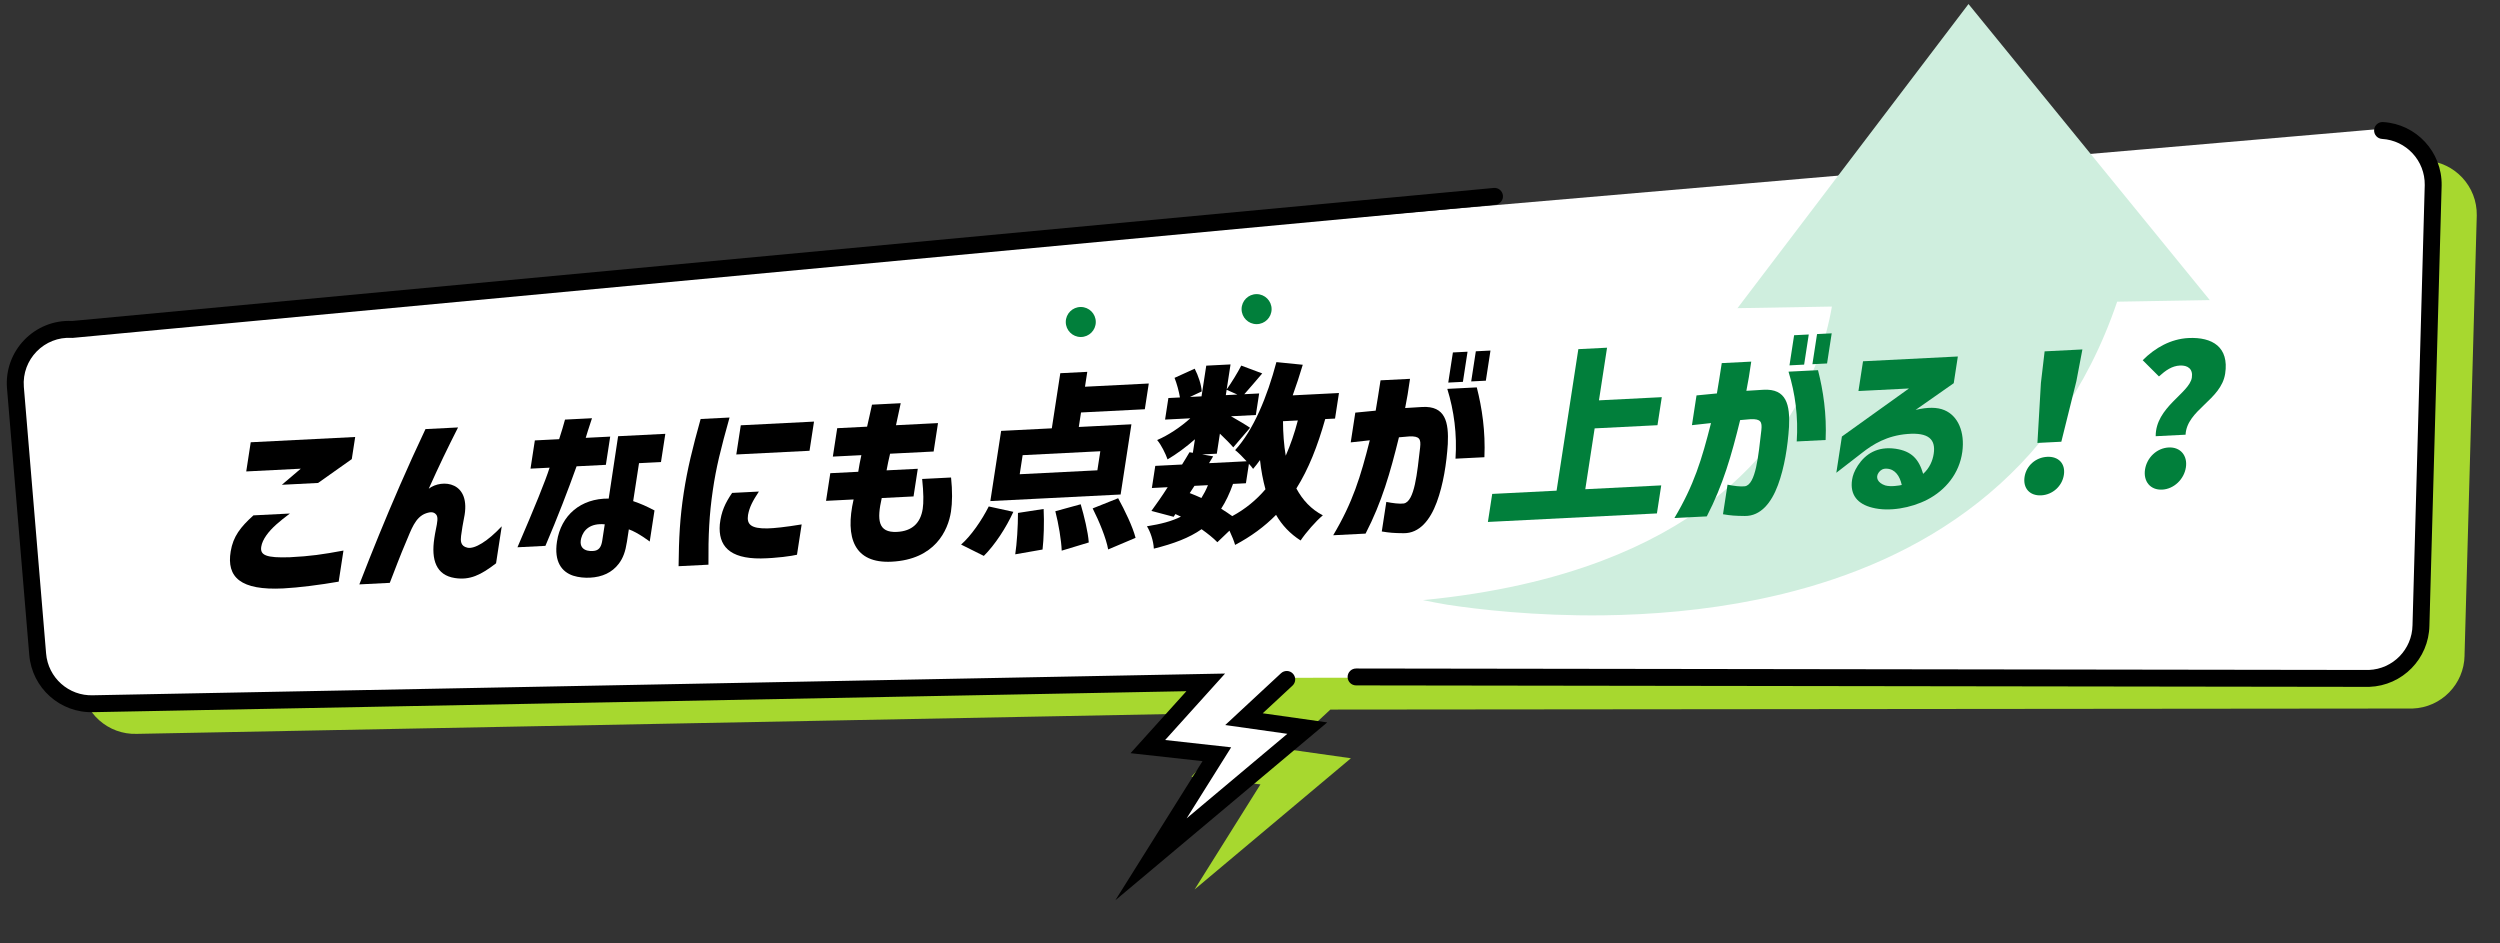
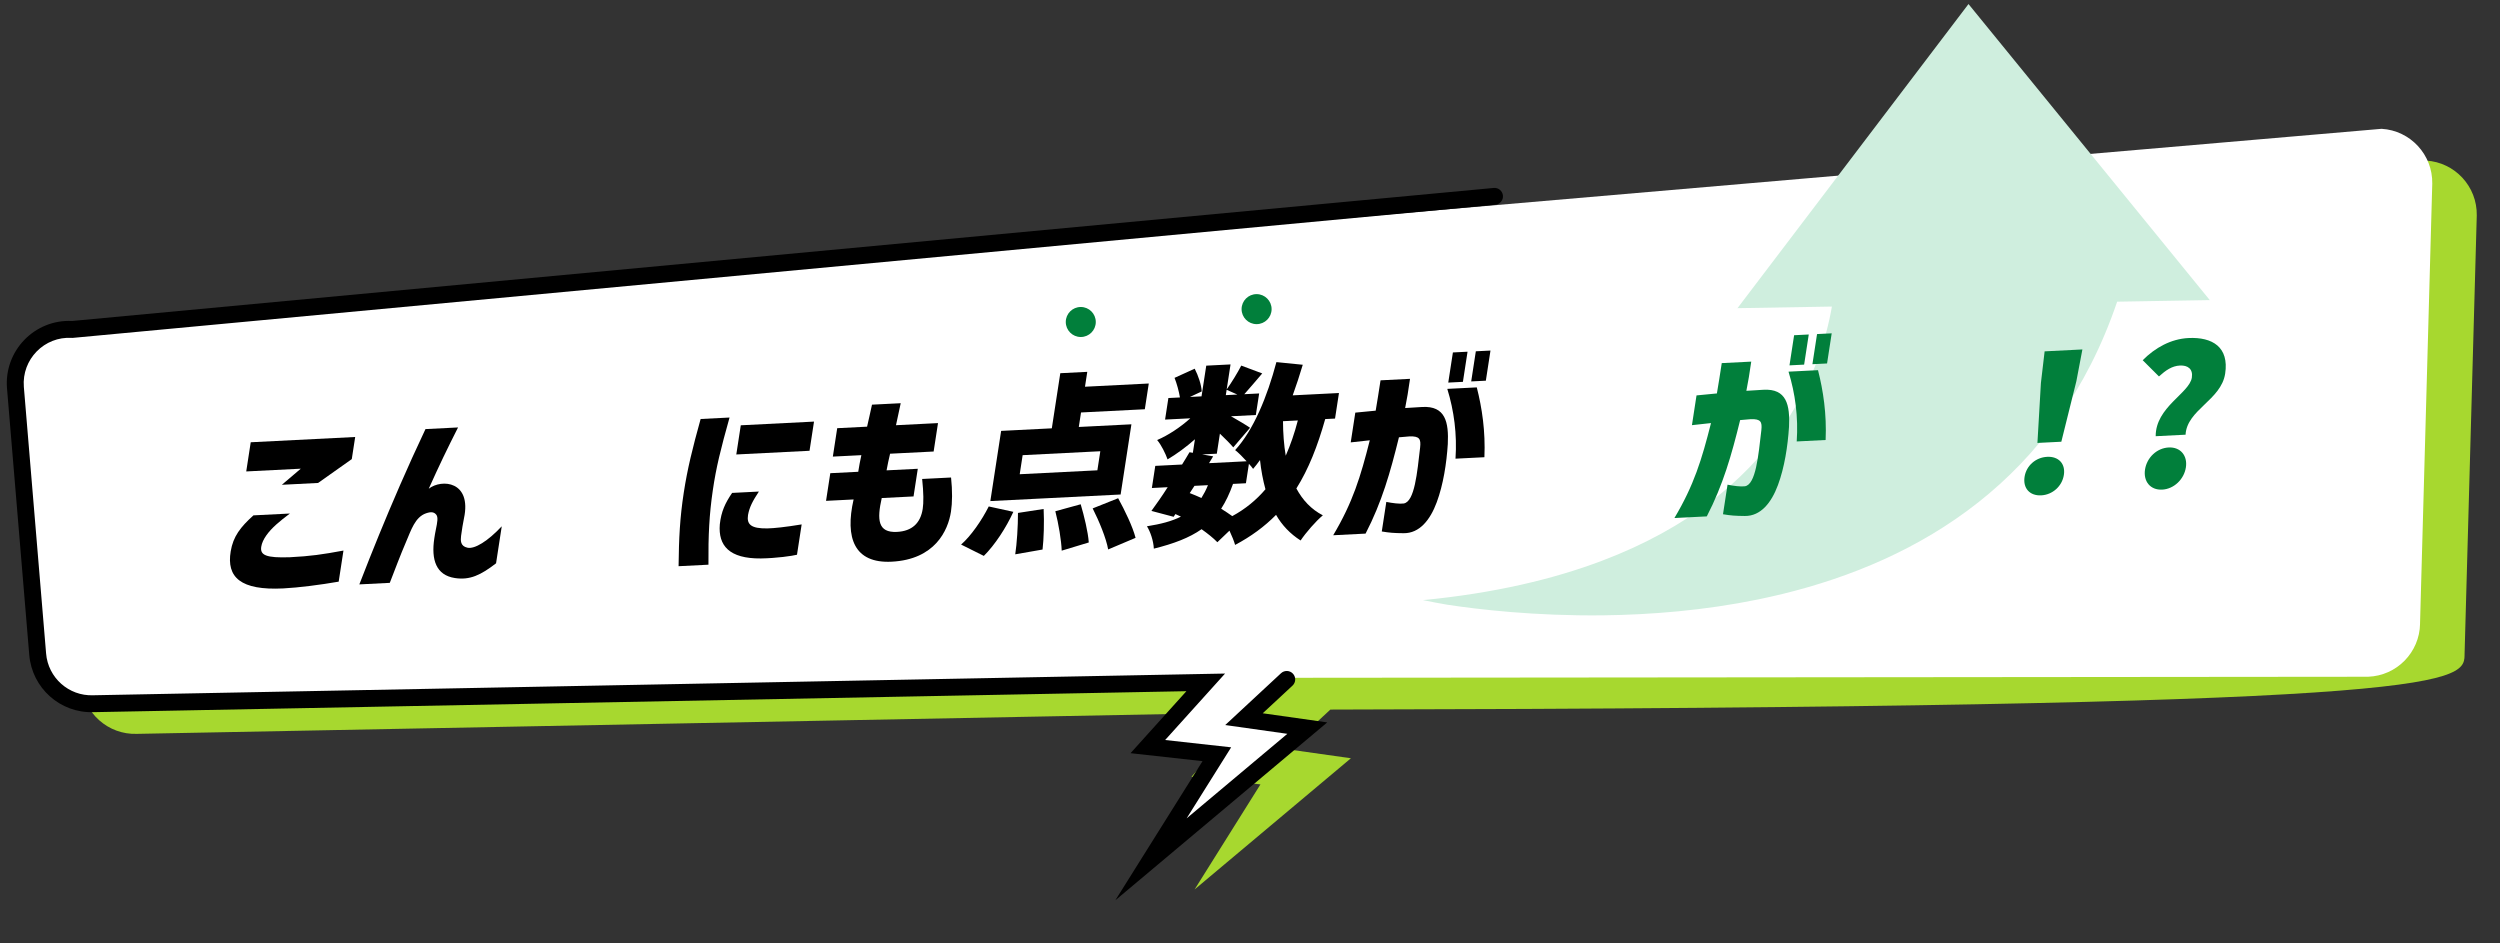
<svg xmlns="http://www.w3.org/2000/svg" width="583" height="220" viewBox="0 0 583 220" fill="none">
  <rect x="0" y="0" width="583" height="220" fill="#333333" stroke="none" />
  <g clip-path="url(#clip0_153_7346)">
-     <path d="M574.729 152.865L577.583 50.232C577.696 43.491 572.491 37.854 565.773 37.451L27.046 83.856C19.424 83.392 13.155 89.796 13.766 97.423L18.954 159.559C19.493 166.276 25.215 171.38 31.941 171.136L291.347 166.159L277.846 181.135L293.938 182.919L278.575 207.427L315.033 176.826L300.267 174.737L310.242 165.473L562.627 165.228C569.306 164.986 574.623 159.559 574.737 152.864L574.729 152.865Z" fill="#A7D82F" />
+     <path d="M574.729 152.865L577.583 50.232C577.696 43.491 572.491 37.854 565.773 37.451L27.046 83.856C19.424 83.392 13.155 89.796 13.766 97.423L18.954 159.559C19.493 166.276 25.215 171.38 31.941 171.136L291.347 166.159L277.846 181.135L293.938 182.919L278.575 207.427L315.033 176.826L300.267 174.737L310.242 165.473C569.306 164.986 574.623 159.559 574.737 152.864L574.729 152.865Z" fill="#A7D82F" />
    <path d="M564.351 145.453L567.204 42.821C567.317 36.079 562.112 30.442 555.394 30.04L16.668 76.444C9.045 75.981 2.777 82.385 3.388 90.011L8.575 152.147C9.115 158.865 14.837 163.969 21.562 163.725L280.969 158.747L267.468 173.724L283.56 175.507L268.197 200.015L304.654 169.414L289.889 167.326L299.864 158.061L552.249 157.817C558.927 157.574 564.244 152.147 564.359 145.453L564.351 145.453Z" fill="white" />
-     <path d="M555.728 28.462C563.505 28.928 569.521 35.451 569.391 43.243L569.391 43.254L569.391 43.265L566.538 145.897C566.395 153.626 560.251 159.896 552.529 160.176L552.492 160.177L552.454 160.178L316.231 159.835C315.143 159.834 314.262 158.95 314.263 157.861C314.264 156.773 315.148 155.892 316.237 155.893L552.414 156.235C558.03 156.016 562.5 151.449 562.597 145.809L562.598 145.788L565.45 43.155C565.534 37.474 561.145 32.735 555.493 32.397C554.407 32.331 553.579 31.397 553.644 30.311C553.709 29.225 554.642 28.397 555.728 28.462Z" fill="black" />
    <path d="M348.337 43.828C349.421 43.726 350.382 44.523 350.483 45.606C350.585 46.69 349.788 47.651 348.704 47.752L16.908 78.802L16.757 78.793C10.337 78.403 5.049 83.796 5.561 90.229L10.748 152.365L10.748 152.371C11.203 158.04 16.032 162.343 21.7 162.137L21.733 162.136L285.686 157.072L271.713 172.57L287.106 174.276L276.718 190.845L300.21 171.127L285.724 169.079L298.731 156.999C299.528 156.258 300.776 156.304 301.516 157.102C302.257 157.899 302.211 159.146 301.413 159.887L294.469 166.335L309.515 168.464L260.092 209.948L280.43 177.502L263.639 175.641L276.668 161.187L21.808 166.077C14.042 166.341 7.446 160.444 6.82 152.693L1.632 90.556L1.631 90.551C0.929 81.789 8.082 74.416 16.829 74.85L348.337 43.828Z" fill="black" />
    <path d="M255.538 75.089C255.538 77.022 253.971 78.589 252.038 78.589C250.105 78.589 248.538 77.022 248.538 75.089C248.538 73.156 250.105 71.589 252.038 71.589C253.971 71.589 255.538 73.156 255.538 75.089Z" fill="#017F3B" />
    <path d="M296.538 72.089C296.538 74.022 294.971 75.589 293.038 75.589C291.105 75.589 289.538 74.022 289.538 72.089C289.538 70.156 291.105 68.589 293.038 68.589C294.971 68.589 296.538 70.156 296.538 72.089Z" fill="#017F3B" />
  </g>
  <path d="M493.715 70.367C479.55 112.04 447.538 130.746 415.658 138.517C413.779 138.975 411.9 139.392 410.02 139.783C397.392 142.376 384.949 143.36 373.82 143.497C357.949 143.675 344.745 142.121 337.513 141.022C335.621 140.696 333.729 140.343 331.836 139.95C348.466 138.338 362.225 135.074 373.602 130.762C414.371 115.32 424.637 86.425 427.197 71.49L405.18 71.867L459.054 0.942L515.321 69.984L493.715 70.353L493.715 70.367Z" fill="#CFEEDE" />
  <path d="M502.706 101.723C502.681 94.928 510.579 91.705 511.139 88.058C511.447 86.057 510.204 85.148 508.362 85.242C506.519 85.335 505.072 86.334 503.467 87.783L499.678 84.003C502.58 81.076 506.283 79.035 510.328 78.831C515.946 78.548 519.857 80.954 518.907 87.137C517.956 93.319 509.991 95.53 509.672 101.372L502.706 101.723ZM500.22 109.484C500.644 106.726 502.95 104.492 505.736 104.351C508.478 104.213 510.172 106.245 509.748 109.003C509.324 111.761 506.967 114.042 504.225 114.18C501.439 114.321 499.796 112.241 500.22 109.484Z" fill="#017F3B" />
  <path d="M475.941 89.305L476.807 81.935L485.615 81.491L484.211 88.888L480.702 103.011L475.129 103.292L475.941 89.305ZM472.128 111.211C472.531 108.586 474.744 106.665 477.396 106.531C480.048 106.398 481.7 108.124 481.296 110.748C480.893 113.372 478.666 115.382 476.015 115.516C473.318 115.652 471.725 113.835 472.128 111.211Z" fill="#017F3B" />
-   <path d="M436.613 118.387C433.22 117.543 431.359 115.43 431.906 111.872C432.05 110.938 432.387 109.906 433.266 108.538C435.011 105.89 437.794 104.028 442.069 104.651C445.773 105.215 447.456 107.027 448.482 110.506C449.984 109.151 450.693 107.438 450.939 105.836C451.459 102.456 449.748 100.821 444.874 101.2C440.044 101.576 436.791 103.594 434.205 105.622L428.232 110.248L429.531 101.798L445.166 90.593L433.391 91.187L434.458 84.249L456.57 83.133L455.613 89.36L446.717 95.59C449.541 94.918 451.767 94.938 453.442 95.648C456.625 96.988 458.232 100.746 457.611 105.367C456.922 110.433 453.696 114.303 449.478 116.502C445.602 118.507 440.473 119.384 436.613 118.387ZM438.147 110.145C437.25 111.338 437.899 112.629 439.639 113.203C440.964 113.578 443.028 113.209 443.491 113.097C443.048 111.045 441.96 109.423 440.061 109.298C439.093 109.215 438.537 109.64 438.147 110.145Z" fill="#017F3B" />
  <path d="M406.913 120.327C404.642 120.309 403.628 120.228 401.802 119.923L402.862 113.029C404.246 113.312 405.995 113.533 406.908 113.399C409.466 113.005 410.062 106.222 410.747 100.318C410.958 98.366 410.618 97.677 408.288 97.75L405.802 97.964C403.78 106.186 401.835 113.037 398.024 120.423L390.474 120.804C395.045 113.115 396.846 107.198 399.006 98.66L394.561 99.149L395.627 92.211L400.38 91.75C400.747 89.657 401.109 87.3 401.512 84.676L408.389 84.329C408.037 86.906 407.637 89.221 407.253 91.138L411.215 90.894C416.659 90.576 417.444 94.464 417.197 99.551C416.911 104.023 416.145 109.005 414.624 113.098C413.096 117.235 410.609 120.361 406.913 120.327ZM417.081 86.671L423.958 86.323C425.183 91.116 425.998 96.548 425.736 102.607L418.994 102.947C419.382 97.234 418.657 91.799 417.081 86.671ZM417.307 85.203L418.387 78.175L421.803 78.003L420.723 85.03L417.307 85.203ZM422.655 84.933L423.735 77.905L427.151 77.733L426.071 84.76L422.655 84.933Z" fill="#017F3B" />
-   <path d="M387.399 113.191L386.394 119.73L346.979 121.719L347.984 115.181L362.995 114.423L368.068 81.421L374.764 81.083L372.877 93.359L387.529 92.619L386.524 99.157L371.872 99.897L369.691 114.085L387.399 113.191Z" fill="#017F3B" />
  <path d="M327.341 124.343C325.07 124.325 324.057 124.244 322.231 123.939L323.29 117.045C324.674 117.328 326.424 117.549 327.336 117.414C329.894 117.02 330.491 110.238 331.175 104.334C331.386 102.381 331.046 101.692 328.716 101.766L326.231 101.98C324.209 110.202 322.264 117.052 318.453 124.438L310.902 124.819C315.473 117.13 317.275 111.214 319.434 102.676L314.989 103.165L316.056 96.226L320.809 95.766C321.175 93.673 321.537 91.316 321.941 88.692L328.817 88.344C328.466 90.922 328.065 93.237 327.681 95.154L331.643 94.91C337.088 94.591 337.873 98.479 337.626 103.567C337.34 108.039 336.574 113.02 335.053 117.113C333.525 121.25 331.038 124.377 327.341 124.343ZM337.51 90.686L344.386 90.339C345.611 95.132 346.426 100.563 346.164 106.623L339.423 106.963C339.81 101.25 339.085 95.814 337.51 90.686ZM337.735 89.218L338.816 82.191L342.231 82.019L341.151 89.046L337.735 89.218ZM343.084 88.948L344.164 81.921L347.58 81.749L346.499 88.776L343.084 88.948Z" fill="black" />
  <path d="M287.538 112.847C286.747 115.093 285.831 116.993 284.775 118.635C285.713 119.206 286.6 119.823 287.365 120.358C290.428 118.703 292.983 116.588 295.105 114.098C294.535 112.008 294.088 109.692 293.835 107.277C293.321 108.009 292.769 108.699 292.224 109.345C291.964 109.005 291.673 108.578 291.247 108.158L290.549 112.695L287.538 112.847ZM269.846 102.618C272.423 101.517 275.303 99.607 277.582 97.55L271.694 97.847L272.467 92.821L275.163 92.685C274.933 91.284 274.449 89.499 273.904 88.115L278.602 85.98C279.428 87.571 280.165 89.74 280.24 91.281L277.5 92.567L280.197 92.431L281.298 85.27L286.961 84.984L286.065 90.811C287.203 89.209 288.63 86.886 289.461 85.255L294.353 87.083C292.835 88.836 291.354 90.632 290.174 91.927L293.635 91.753L292.862 96.779L287.065 97.071C288.788 98.043 290.83 99.264 291.512 99.76L287.599 104.326C286.882 103.48 285.725 102.302 284.479 101.13L283.761 105.8L280.345 105.972L282.908 106.416L281.949 108.009L290.713 107.567C289.837 106.596 288.794 105.546 288.036 104.966C292.322 100.292 295.527 92.496 297.657 84.444L303.805 85.061C303.077 87.481 302.31 89.859 301.46 92.196L312.246 91.652L311.33 97.612L309.038 97.728C307.265 104.04 305.148 109.398 302.314 113.911C303.771 116.617 305.759 118.768 308.486 120.175C306.849 121.537 304.52 124.215 303.303 126.041C300.866 124.487 298.947 122.466 297.577 120.063C294.882 122.803 291.715 125.126 288.026 127.077C287.797 126.25 287.283 124.952 286.71 123.745L283.887 126.447C282.965 125.479 281.653 124.442 280.206 123.411C277.357 125.409 273.757 126.782 269.074 127.945C268.995 126.14 268.258 123.97 267.468 122.73C270.713 122.213 273.267 121.555 275.395 120.477L274.104 119.88L273.694 120.518L268.509 119.147C269.64 117.59 271.006 115.667 272.303 113.616L268.617 113.802L269.41 108.642L275.657 108.327C276.302 107.324 276.85 106.369 277.392 105.459L278.173 105.596L278.659 102.438C276.594 104.264 274.332 105.922 272.274 107.13C271.812 105.785 270.792 103.718 269.846 102.618ZM277.443 114.989C278.37 115.34 279.29 115.734 280.166 116.132C280.7 115.266 281.255 114.267 281.696 113.142L278.55 113.3L277.443 114.989ZM285.86 92.145L288.556 92.009L286.051 90.9L285.86 92.145ZM299.195 98.224C299.207 101.048 299.412 103.774 299.832 106.269C300.927 103.786 301.883 101.046 302.656 98.05L299.195 98.224Z" fill="black" />
  <path d="M256.593 105.229L238.481 106.143L237.797 110.591L255.909 109.677L256.593 105.229ZM224.127 126.992C226.392 125.024 228.91 121.41 230.577 118.105L236.315 119.36C234.631 123.063 232.007 127.08 229.429 129.637L224.127 126.992ZM230.948 116.85L233.464 100.482L245.284 99.886L247.26 87.032L253.552 86.714L253.019 90.184L267.895 89.433L266.972 95.437L252.096 96.188L251.576 99.568L263.846 98.949L261.33 115.317L230.948 116.85ZM237.391 119.614L243.374 118.694C243.532 121.732 243.411 125.71 243.125 128.151L236.754 129.267C237.13 126.821 237.4 122.747 237.391 119.614ZM246.103 119.219L252.016 117.596C252.837 120.379 253.739 124.085 253.902 126.504L247.589 128.412C247.508 126.032 246.858 122.138 246.103 119.219ZM254.811 118.559L260.75 116.185C262.283 118.976 264.147 122.81 264.815 125.424L258.424 128.13C257.973 125.549 256.317 121.528 254.811 118.559Z" fill="black" />
  <path d="M207.932 130.986C199.214 131.427 197.011 125.447 199.059 116.473L192.633 116.798L193.624 110.348L200.141 110.02C200.332 108.774 200.582 107.438 200.87 106.143L194.219 106.479L195.238 99.852L202.204 99.5C202.578 97.937 202.928 96.242 203.35 94.367L210.046 94.029C209.624 95.904 209.274 97.599 208.945 99.16L218.743 98.665L217.724 105.293L207.567 105.805C207.206 107.28 206.991 108.394 206.747 109.686L214.028 109.319L213.037 115.768L205.621 116.142C204.489 121.186 204.685 124.266 209.179 124.039C212.684 123.862 214.666 121.997 215.178 118.661C215.397 117.238 215.393 114.943 215.045 111.695L221.787 111.354C222.117 114.427 222.084 117.253 221.769 119.299C221.086 123.747 218 130.478 207.932 130.986Z" fill="black" />
  <path d="M177.43 130.231C170.062 130.294 167.454 127.248 167.86 122.285C168.19 119.267 169.113 117.323 170.727 114.947L176.974 114.631C175.522 116.823 174.764 118.274 174.439 120.099C174.104 122.279 175.108 123.287 178.953 123.226C180.564 123.188 183.056 122.93 186.945 122.293L185.858 129.365C184.745 129.641 181.14 130.176 177.43 130.231ZM159.459 114.853C160.314 109.294 161.488 104.556 163.388 97.708L170.129 97.368C168.051 104.799 167.003 109 166.221 114.38C165.405 119.982 165.154 124.805 165.211 131.686L158.244 132.038C158.319 125.458 158.55 120.769 159.459 114.853ZM171.704 105.983L172.75 99.177L189.828 98.316L188.782 105.121L171.704 105.983Z" fill="black" />
-   <path d="M137.599 134.713C136.386 134.774 134.975 134.668 133.657 134.249C131.028 133.367 129.157 131.034 129.888 126.275C130.825 120.182 135.406 116.199 141.951 116.266L144.142 101.724L155.153 101.169L154.141 107.751L149.018 108.01L147.657 116.861C149.646 117.555 150.605 117.992 152.629 119.037L151.515 126.287C151.515 126.287 148.762 124.175 146.645 123.444L146.201 126.335C145.845 128.647 145.305 130.131 144.298 131.462C142.732 133.527 140.431 134.57 137.599 134.713ZM120.673 127.623C124.695 118.284 127.205 112.112 128.164 109.062L123.715 109.287L124.727 102.704L130.39 102.418C130.885 100.937 131.448 99.011 131.761 97.848L138.053 97.53C137.3 99.819 136.798 101.345 136.592 102.105L142.299 101.817L141.287 108.4L134.456 108.745C132.498 114.228 130.044 120.618 127.19 127.294L120.673 127.623ZM135.537 125.505C134.764 128.501 137.547 128.669 138.743 128.432C139.849 128.2 140.256 127.297 140.447 126.051L141.028 122.271C137.643 121.956 136.055 123.581 135.537 125.505Z" fill="black" />
  <path d="M106.101 134.801C101.698 134.141 100.513 130.538 101.285 125.512C101.408 124.711 101.456 124.4 101.638 123.508C101.988 121.813 102.217 120.61 101.729 120.017C101.24 119.424 100.593 119.28 99.37 119.695C96.782 120.576 95.861 123.667 94.687 126.374C93.368 129.442 92.084 132.861 90.9 135.922L83.799 136.28C85.424 132.094 86.956 128.221 88.381 124.751C91.238 117.766 94.999 108.97 99.222 100.063L106.817 99.68C104.319 104.616 102.493 108.372 99.983 113.971C103.021 111.611 110.061 112.226 108.196 120.882C108.007 121.819 107.675 123.689 107.522 124.976C107.402 126.042 107.332 127.369 109.017 127.725C110.701 128.082 113.754 126.207 117.008 122.732L115.682 131.361C112.139 134.099 109.587 135.332 106.101 134.801Z" fill="black" />
  <path d="M66.073 137.219C56.096 137.722 52.782 134.624 53.801 128.57C54.38 125.099 56.049 122.94 59.104 120.182L67.599 119.754C66.286 120.747 65.22 121.595 64.391 122.343C62.682 123.886 61.195 125.726 60.922 127.505C60.621 129.462 62.033 130.141 67.592 129.949C72.446 129.704 75.184 129.301 80.095 128.391L78.981 135.641C74.719 136.385 69.579 137.042 66.073 137.219ZM57.423 109.94L58.469 103.135L82.829 101.906L82.035 107.065L74.179 112.625L65.73 113.052L70.142 109.298L57.423 109.94Z" fill="black" />
  <defs>
    <clipPath id="clip0_153_7346">
      <rect width="577.164" height="171.174" fill="white" transform="translate(0 48.527) rotate(-2.079)" />
    </clipPath>
  </defs>
</svg>